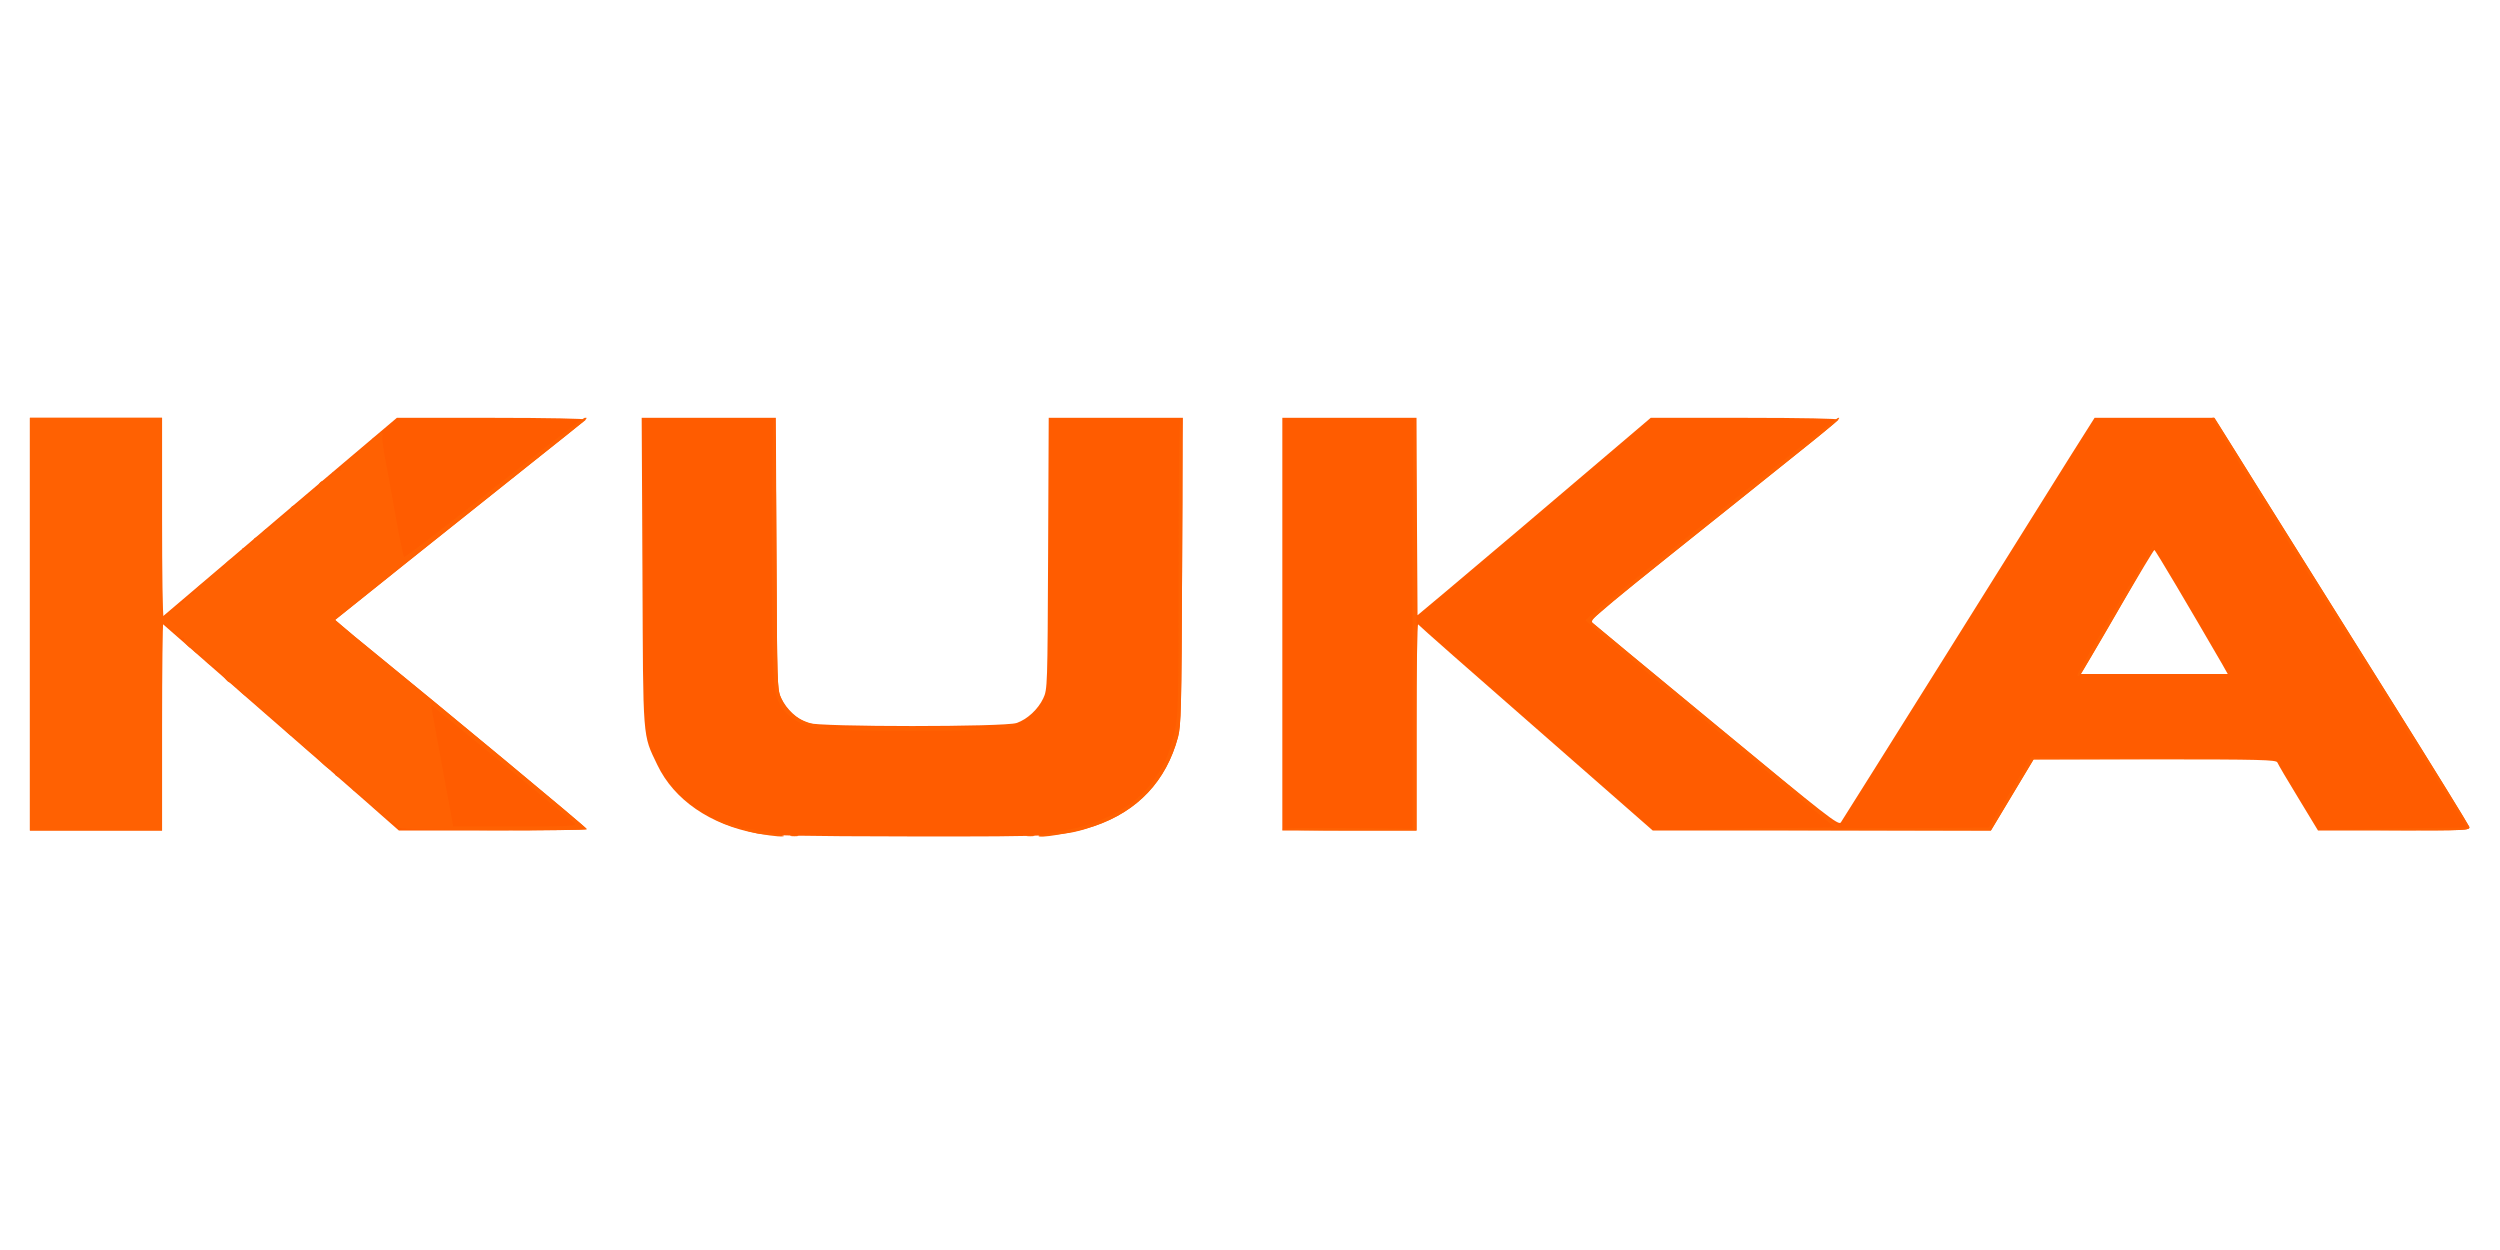
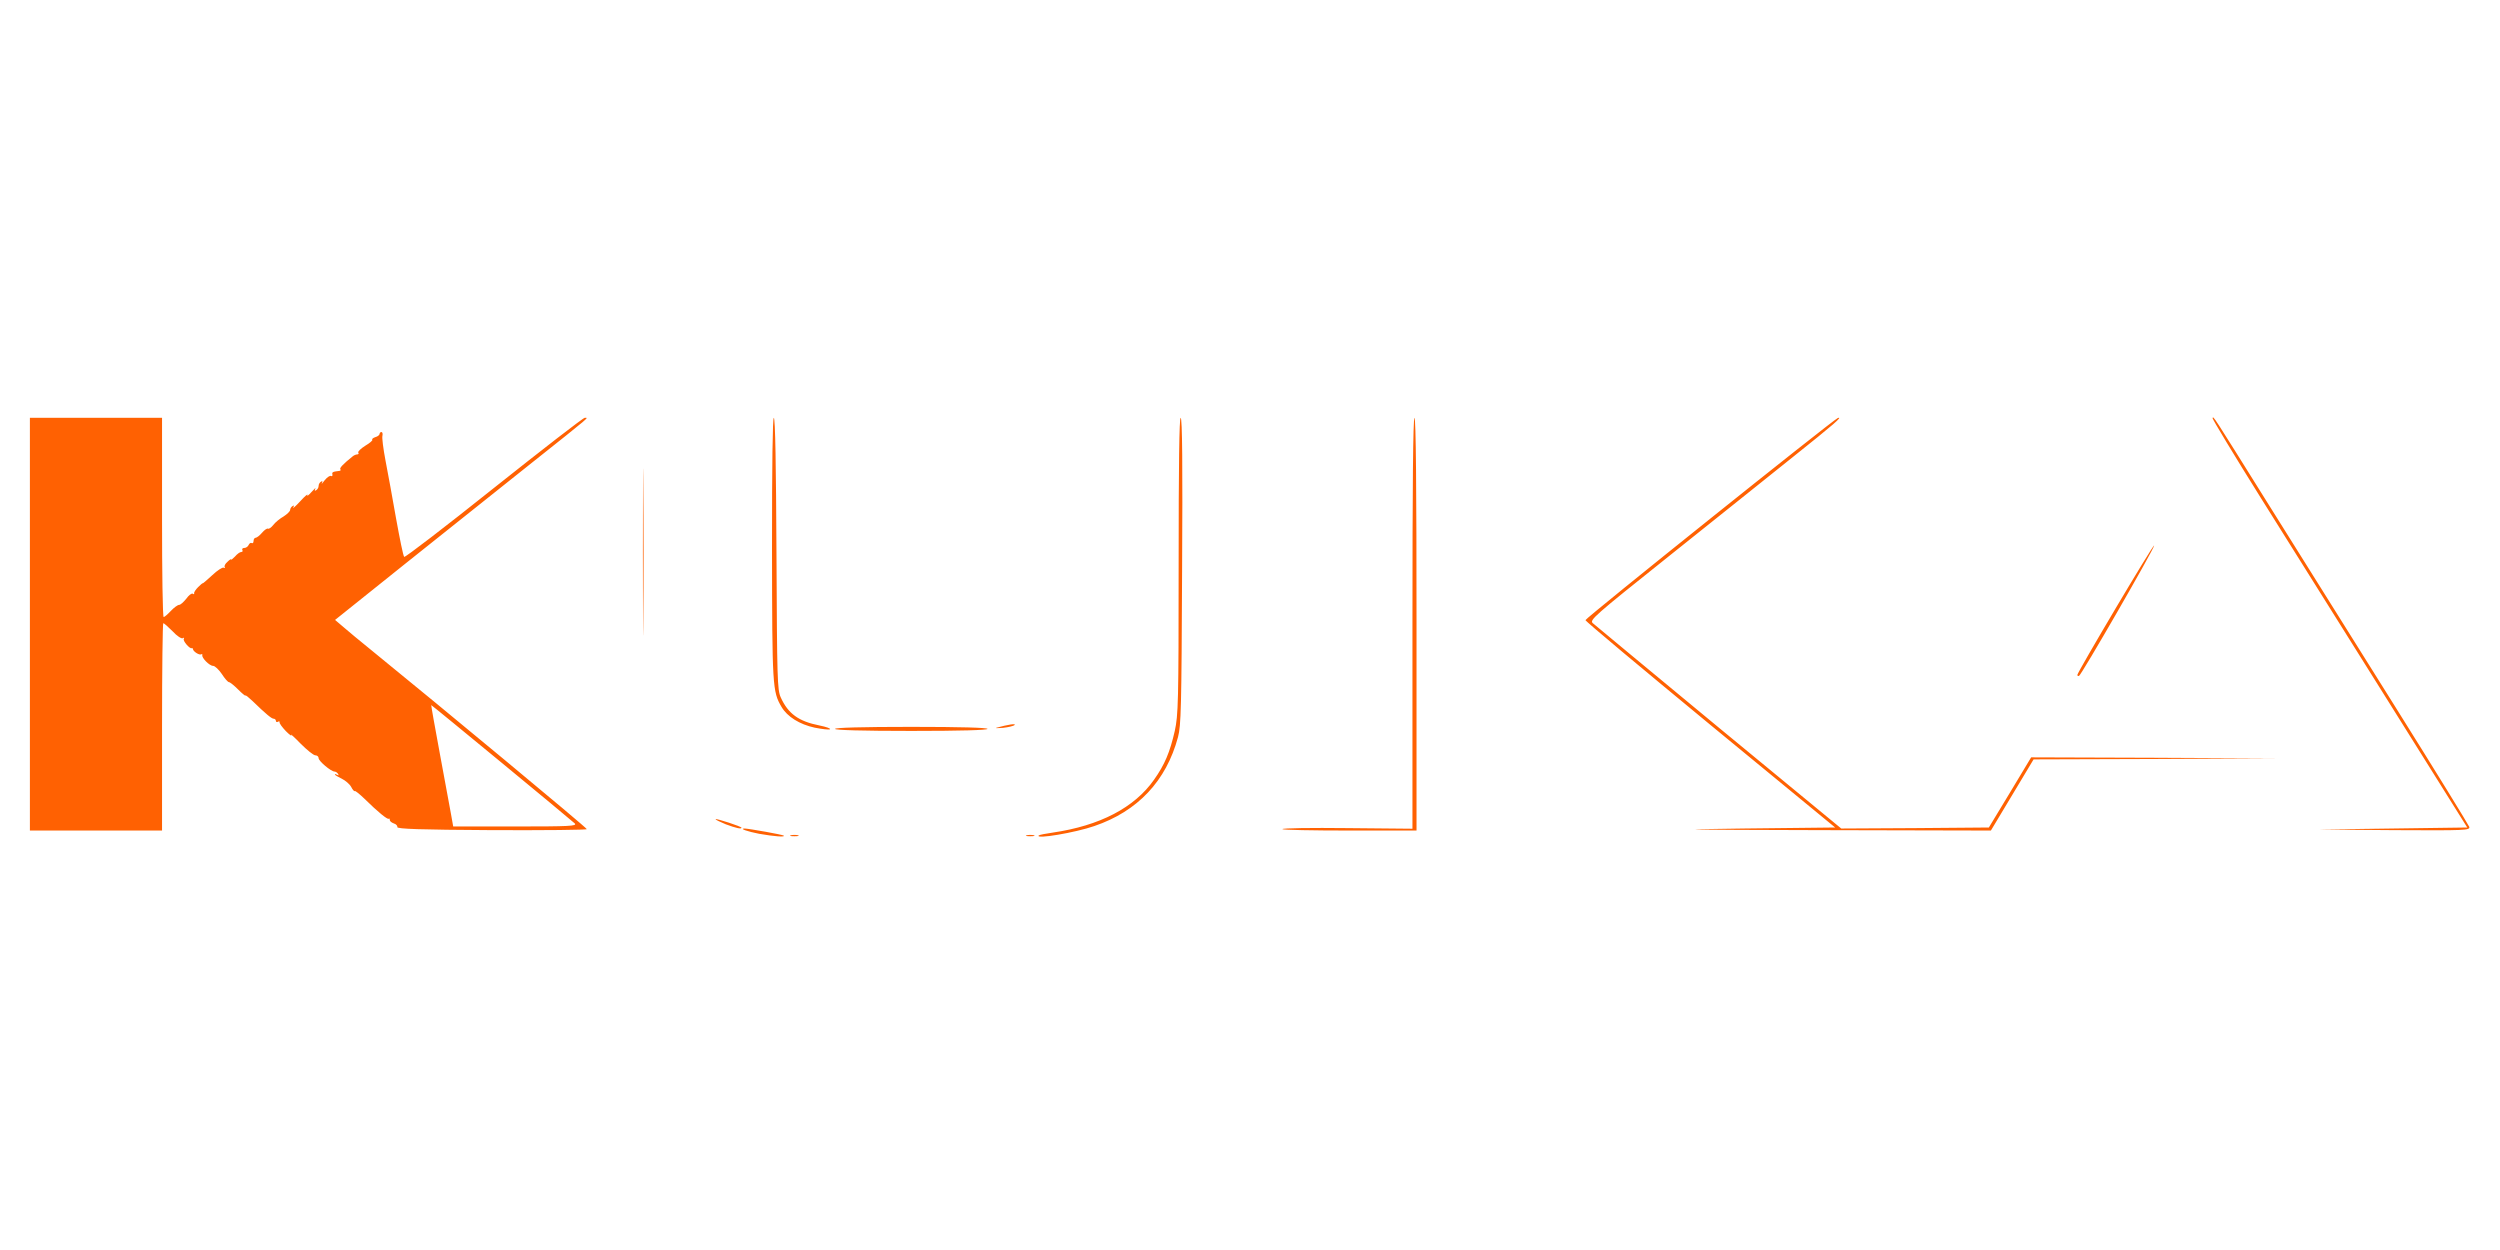
<svg xmlns="http://www.w3.org/2000/svg" width="192" height="96" xml:space="preserve" overflow="hidden">
  <g transform="translate(-774 -551)">
    <g>
      <g>
-         <path d="M832.134 615.005C828.558 614.349 825.763 612.429 824.483 609.743 823.343 607.354 823.39 608.057 823.343 594.925L823.281 583.089 833.586 583.089 833.633 593.504C833.68 603.7 833.68 603.95 834.008 604.637 834.398 605.464 835.226 606.245 836.053 606.526 836.928 606.839 851.2 606.839 852.074 606.526 852.902 606.245 853.729 605.464 854.12 604.637 854.448 603.95 854.448 603.7 854.495 593.504L854.541 583.089 864.847 583.089 864.785 594.846C864.738 605.402 864.707 606.698 864.472 607.604 863.567 610.977 861.381 613.303 858.039 614.443 855.775 615.224 855.228 615.255 843.923 615.239 835.523 615.224 833.118 615.177 832.134 615.005ZM776.296 598.938 776.296 583.089 786.445 583.089 786.445 598.391 791.02 594.503C793.519 592.364 797.579 588.928 800.03 586.852L804.48 583.089 811.819 583.089C816.004 583.089 819.08 583.151 819.002 583.229 818.908 583.307 817.05 584.791 814.849 586.539 812.662 588.288 808.353 591.724 805.292 594.159L799.733 598.61 800.374 599.156C800.733 599.468 801.67 600.249 802.466 600.889 807.853 605.277 819.065 614.568 819.065 614.677 819.08 614.74 815.832 614.786 811.866 614.786L804.636 614.786 803.465 613.756C802.825 613.178 801.56 612.085 800.655 611.289 799.749 610.508 796.173 607.385 792.722 604.371L786.445 598.875 786.445 614.786 776.296 614.786ZM872.483 598.938 872.483 583.089 882.789 583.089 882.82 590.677 882.867 598.25 885.068 596.408C887.863 594.066 893.141 589.584 897.435 585.93L900.777 583.089 908.038 583.089C912.394 583.089 915.252 583.151 915.205 583.229 915.142 583.307 913.581 584.603 911.707 586.087 909.849 587.586 905.555 591.005 902.182 593.707 898.809 596.392 896.108 598.656 896.17 598.719 896.233 598.781 900.543 602.357 905.742 606.636 914.346 613.756 915.205 614.412 915.377 614.162 915.486 614.006 919.109 608.228 923.434 601.327 927.759 594.425 932.084 587.508 933.068 585.93L934.864 583.089 944.077 583.089 947.215 588.132C948.948 590.896 953.336 597.907 956.959 603.7 960.597 609.493 963.595 614.365 963.642 614.505 963.704 614.771 963.361 614.786 957.864 614.786L952.024 614.786 950.51 612.288C949.667 610.914 948.948 609.68 948.901 609.556 948.823 609.353 947.621 609.321 939.486 609.321L930.179 609.321 928.54 612.054 926.9 614.786 900.933 614.786 891.986 606.948C887.051 602.638 882.976 599.047 882.913 598.953 882.851 598.859 882.789 602.388 882.789 606.792L882.789 614.786 872.483 614.786ZM944.67 602.014C942.125 597.626 939.533 593.238 939.455 593.238 939.408 593.238 938.252 595.159 936.878 597.501 935.52 599.828 934.27 601.982 934.114 602.263L933.818 602.763 945.091 602.763Z" fill="#FF5C00" />
        <path d="M832.306 615.036C831.416 614.865 830.729 614.63 831.197 614.63 831.556 614.646 834.117 615.099 834.195 615.177 834.32 615.302 833.461 615.239 832.306 615.036ZM834.742 615.146C834.882 615.114 835.132 615.114 835.288 615.146 835.429 615.193 835.304 615.224 835.007 615.224 834.711 615.224 834.586 615.193 834.742 615.146ZM852.855 615.146C852.995 615.114 853.245 615.114 853.401 615.146 853.542 615.193 853.417 615.224 853.12 615.224 852.824 615.224 852.699 615.193 852.855 615.146ZM853.776 615.161C853.823 615.114 854.307 615.021 854.854 614.943 858.476 614.412 861.131 613.022 862.63 610.883 863.457 609.712 863.848 608.775 864.223 607.135 864.488 605.902 864.519 605.012 864.519 594.456 864.519 586.68 864.566 583.089 864.675 583.089 864.8 583.089 864.831 586.758 864.785 594.846 864.738 605.402 864.707 606.698 864.472 607.604 863.567 610.977 861.381 613.303 858.039 614.443 856.602 614.943 853.48 615.474 853.776 615.161ZM776.296 598.938 776.296 583.089 786.445 583.089 786.445 590.74C786.445 594.956 786.492 598.391 786.57 598.391 786.633 598.391 786.883 598.172 787.117 597.923 787.367 597.657 787.648 597.454 787.757 597.454 787.866 597.454 788.1 597.236 788.303 596.986 788.491 596.72 788.709 596.548 788.803 596.595 788.881 596.658 788.928 596.642 788.912 596.564 788.881 596.502 789.022 596.283 789.225 596.08 789.412 595.893 789.568 595.768 789.568 595.799 789.568 595.83 789.896 595.549 790.302 595.174 790.693 594.8 791.098 594.55 791.177 594.597 791.27 594.643 791.301 594.628 791.255 594.55 791.208 594.472 791.301 594.284 791.473 594.144 791.629 593.988 791.754 593.91 791.754 593.972 791.754 594.019 791.879 593.91 792.051 593.738 792.207 593.55 792.426 593.394 792.519 593.394 792.629 593.394 792.66 593.332 792.613 593.238 792.566 593.16 792.629 593.082 792.769 593.082 792.894 593.082 793.05 592.973 793.097 592.848 793.16 592.723 793.253 592.66 793.331 592.707 793.409 592.754 793.472 592.676 793.472 592.551 793.472 592.411 793.55 592.301 793.628 592.301 793.722 592.301 793.94 592.13 794.128 591.911 794.299 591.708 794.503 591.567 794.581 591.599 794.643 591.645 794.83 591.521 794.987 591.318 795.143 591.115 795.502 590.818 795.783 590.662 796.048 590.49 796.283 590.271 796.283 590.162 796.283 590.068 796.361 589.928 796.47 589.865 796.579 589.787 796.61 589.834 796.517 589.975 796.454 590.1 796.704 589.881 797.063 589.491 797.422 589.1 797.657 588.897 797.61 589.022 797.547 589.147 797.688 589.053 797.922 588.788 798.141 588.538 798.281 588.413 798.219 588.538 798.141 588.679 798.172 588.725 798.281 588.647 798.391 588.585 798.469 588.444 798.469 588.32 798.469 588.195 798.547 588.054 798.656 587.992 798.765 587.914 798.797 587.96 798.719 588.101 798.656 588.226 798.75 588.132 798.937 587.882 799.124 587.648 799.343 587.508 799.421 587.554 799.499 587.601 799.546 587.554 799.53 587.445 799.484 587.258 799.546 587.226 800.061 587.164 800.155 587.164 800.186 587.102 800.139 587.039 800.046 586.961 800.374 586.617 801.076 586.055 801.186 585.962 801.342 585.899 801.435 585.899 801.529 585.899 801.576 585.837 801.514 585.759 801.467 585.681 801.717 585.446 802.06 585.228 802.404 585.025 802.638 584.822 802.591 584.775 802.544 584.713 802.653 584.634 802.825 584.572 803.013 584.525 803.153 584.4 803.153 584.322 803.153 584.244 803.216 584.182 803.294 584.182 803.372 584.182 803.403 584.307 803.372 584.463 803.325 584.603 803.434 585.462 803.606 586.368 803.778 587.273 804.152 589.272 804.418 590.818 804.699 592.364 804.964 593.691 805.042 593.769 805.105 593.831 808.197 591.458 811.913 588.491 815.645 585.524 818.784 583.089 818.908 583.089 819.205 583.089 819.502 582.839 814.849 586.539 812.662 588.288 808.353 591.724 805.292 594.159L799.733 598.61 800.374 599.156C800.733 599.468 801.67 600.249 802.466 600.889 807.9 605.308 819.065 614.568 819.065 614.677 819.08 614.74 815.801 614.771 811.788 614.755 806.245 614.724 804.496 614.662 804.512 614.521 804.543 614.427 804.418 614.287 804.246 614.24 804.074 614.178 803.934 614.068 803.934 613.975 803.934 613.881 803.903 613.834 803.856 613.881 803.762 613.959 803.028 613.366 801.982 612.335 801.607 611.976 801.279 611.71 801.248 611.757 801.201 611.788 801.076 611.648 800.967 611.429 800.858 611.226 800.53 610.945 800.249 610.805 799.952 610.664 799.718 610.524 799.718 610.477 799.718 610.43 799.796 610.446 799.905 610.508 800.015 610.57 800.03 610.555 799.968 610.446 799.905 610.336 799.78 610.258 799.702 610.258 799.421 610.258 798.469 609.446 798.469 609.228 798.469 609.103 798.359 609.009 798.219 609.009 798.078 609.009 797.579 608.603 797.095 608.119 796.61 607.619 796.283 607.323 796.361 607.448 796.439 607.573 796.251 607.448 795.955 607.151 795.674 606.854 795.439 606.542 795.471 606.464 795.486 606.401 795.439 606.37 795.346 606.433 795.268 606.479 795.19 606.448 795.19 606.37 795.19 606.276 795.111 606.198 795.018 606.198 794.862 606.198 794.44 605.855 793.378 604.824 793.082 604.543 792.847 604.356 792.847 604.418 792.847 604.465 792.597 604.262 792.285 603.95 791.973 603.638 791.661 603.388 791.583 603.388 791.504 603.388 791.255 603.107 791.036 602.763 790.802 602.42 790.505 602.139 790.365 602.139 790.083 602.139 789.475 601.514 789.537 601.311 789.553 601.233 789.521 601.217 789.459 601.249 789.318 601.342 788.85 601.046 788.819 600.858 788.803 600.78 788.756 600.749 788.725 600.78 788.584 600.858 788.022 600.218 788.116 600.062 788.163 599.968 788.132 599.953 788.038 600.015 787.944 600.077 787.585 599.843 787.257 599.484 786.914 599.141 786.601 598.859 786.539 598.859 786.492 598.859 786.445 602.451 786.445 606.823L786.445 614.786 776.296 614.786ZM818.143 614.24C817.815 613.928 807.135 605.121 807.119 605.152 807.104 605.168 807.4 606.839 807.775 608.853 808.15 610.867 808.54 612.96 808.634 613.506L808.806 614.474 813.584 614.474C817.769 614.474 818.331 614.443 818.143 614.24ZM872.483 614.677C872.483 614.599 874.731 614.568 877.479 614.599L882.476 614.646 882.476 598.859C882.476 588.444 882.523 583.089 882.632 583.089 882.742 583.089 882.789 588.476 882.789 598.938L882.789 614.786 877.636 614.786C874.809 614.786 872.483 614.74 872.483 614.677ZM907.881 614.63 914.939 614.552 905.352 606.667C900.09 602.326 895.764 598.719 895.764 598.625 895.764 598.469 914.799 583.229 915.142 583.104 915.564 582.964 914.877 583.557 911.707 586.087 909.849 587.586 905.555 591.005 902.182 593.707 896.373 598.344 896.061 598.625 896.327 598.859 896.483 599 900.839 602.607 906.008 606.885L915.408 614.63 921.076 614.599 926.744 614.552 928.368 611.867 929.992 609.165 939.376 609.196 948.761 609.243 939.47 609.29 930.179 609.321 928.54 612.054 926.9 614.786 913.862 614.755C902.807 614.724 901.901 614.708 907.881 614.63ZM957.771 614.63 963.486 614.552 957.474 604.949C954.164 599.671 949.745 592.614 947.652 589.272 945.56 585.93 943.889 583.151 943.92 583.104 944.03 583.01 943.717 582.526 948.214 589.725 950.479 593.332 954.851 600.327 957.943 605.261 961.034 610.196 963.595 614.365 963.642 614.505 963.704 614.771 963.376 614.786 957.88 614.755L952.04 614.708ZM829.729 614.302C829.277 614.115 828.917 613.943 828.964 613.912 829.027 613.85 830.947 614.474 830.947 614.568 830.947 614.693 830.526 614.599 829.729 614.302ZM836.569 606.885C835.413 606.636 834.461 606.042 834.023 605.293 833.321 604.106 833.305 603.716 833.29 593.129 833.29 586.617 833.336 583.089 833.43 583.089 833.539 583.089 833.602 586.789 833.633 593.519 833.68 603.169 833.696 603.981 833.961 604.559 834.523 605.808 835.335 606.401 836.928 606.714 837.459 606.823 837.818 606.948 837.74 607.01 837.646 607.057 837.131 606.995 836.569 606.885ZM838.13 606.979C838.13 606.885 840.191 606.823 843.986 606.823 847.78 606.823 849.841 606.885 849.841 606.979 849.841 607.073 847.78 607.135 843.986 607.135 840.191 607.135 838.13 607.073 838.13 606.979ZM850.544 606.885C851.403 606.651 852.059 606.542 851.918 606.682 851.84 606.76 851.434 606.854 851.012 606.901 850.575 606.932 850.372 606.932 850.544 606.885ZM823.374 593.394C823.374 587.679 823.39 585.353 823.405 588.21 823.437 591.052 823.437 595.737 823.405 598.594 823.39 601.436 823.374 599.109 823.374 593.394Z" fill="#FF6102" />
        <path d="M933.537 602.841C933.537 602.638 939.392 592.754 939.439 592.895 939.486 593.066 933.818 602.904 933.661 602.919 933.583 602.919 933.537 602.888 933.537 602.841Z" fill="#FF6102" />
      </g>
    </g>
  </g>
</svg>